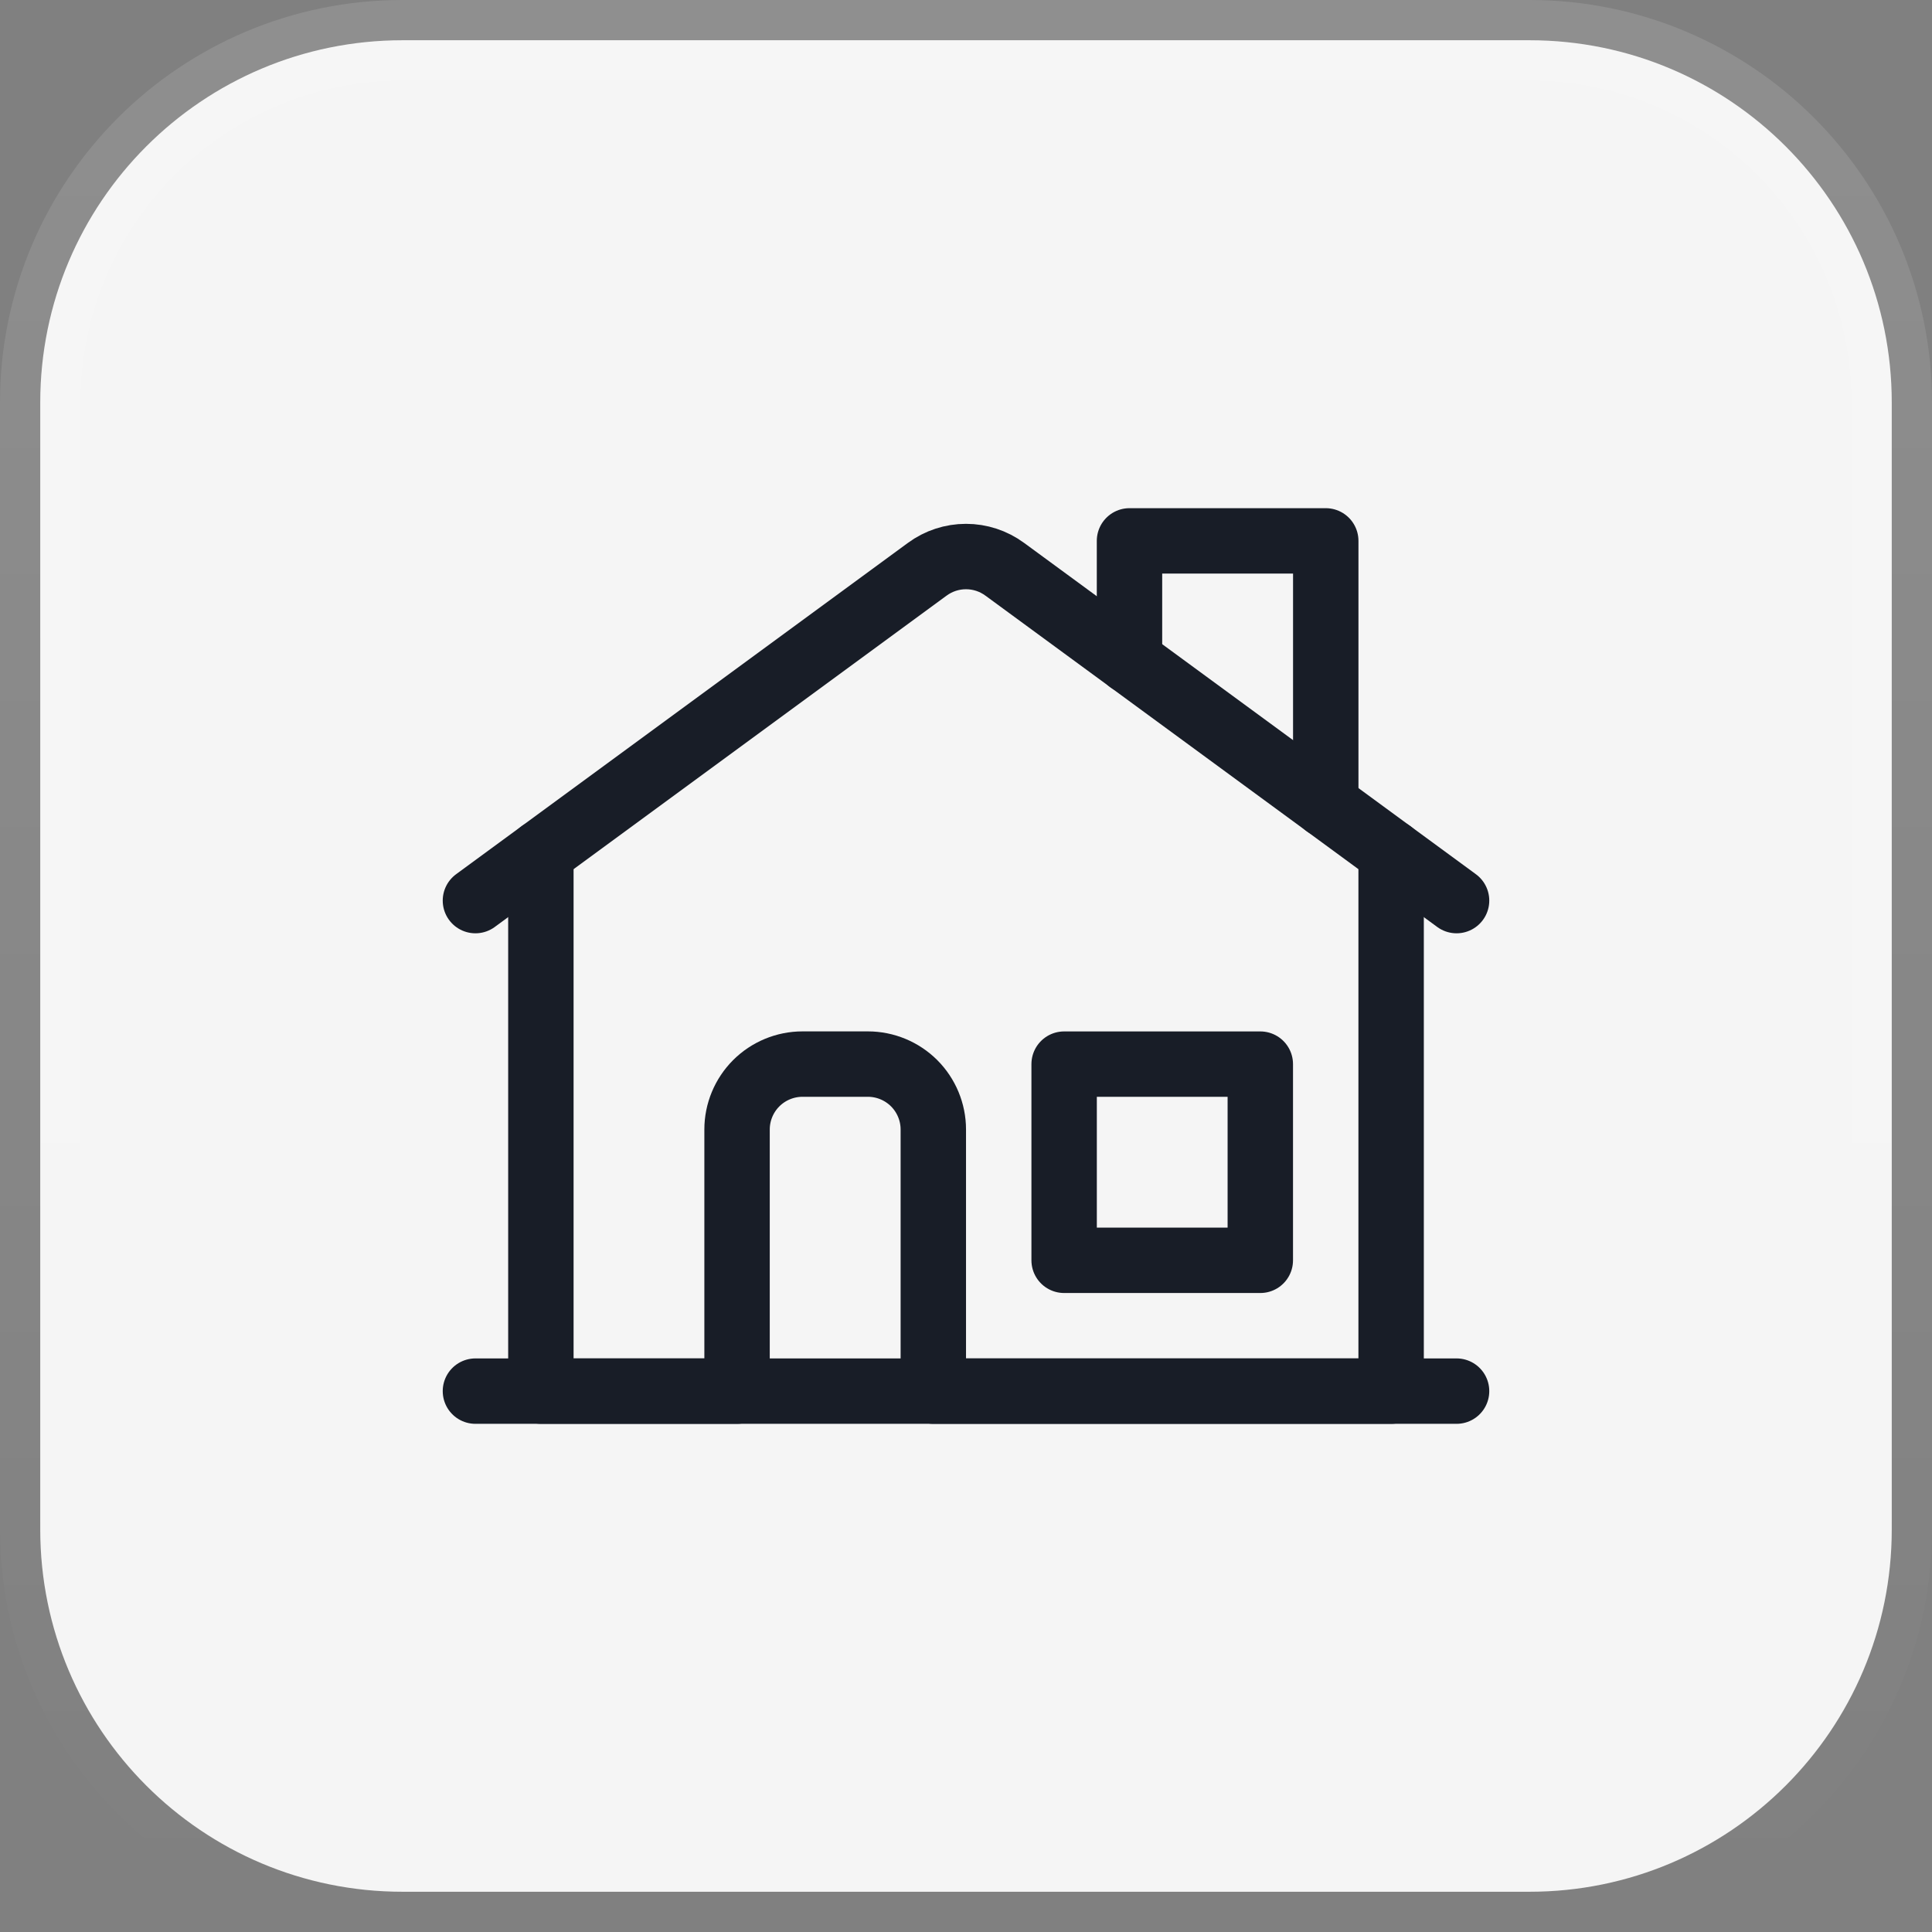
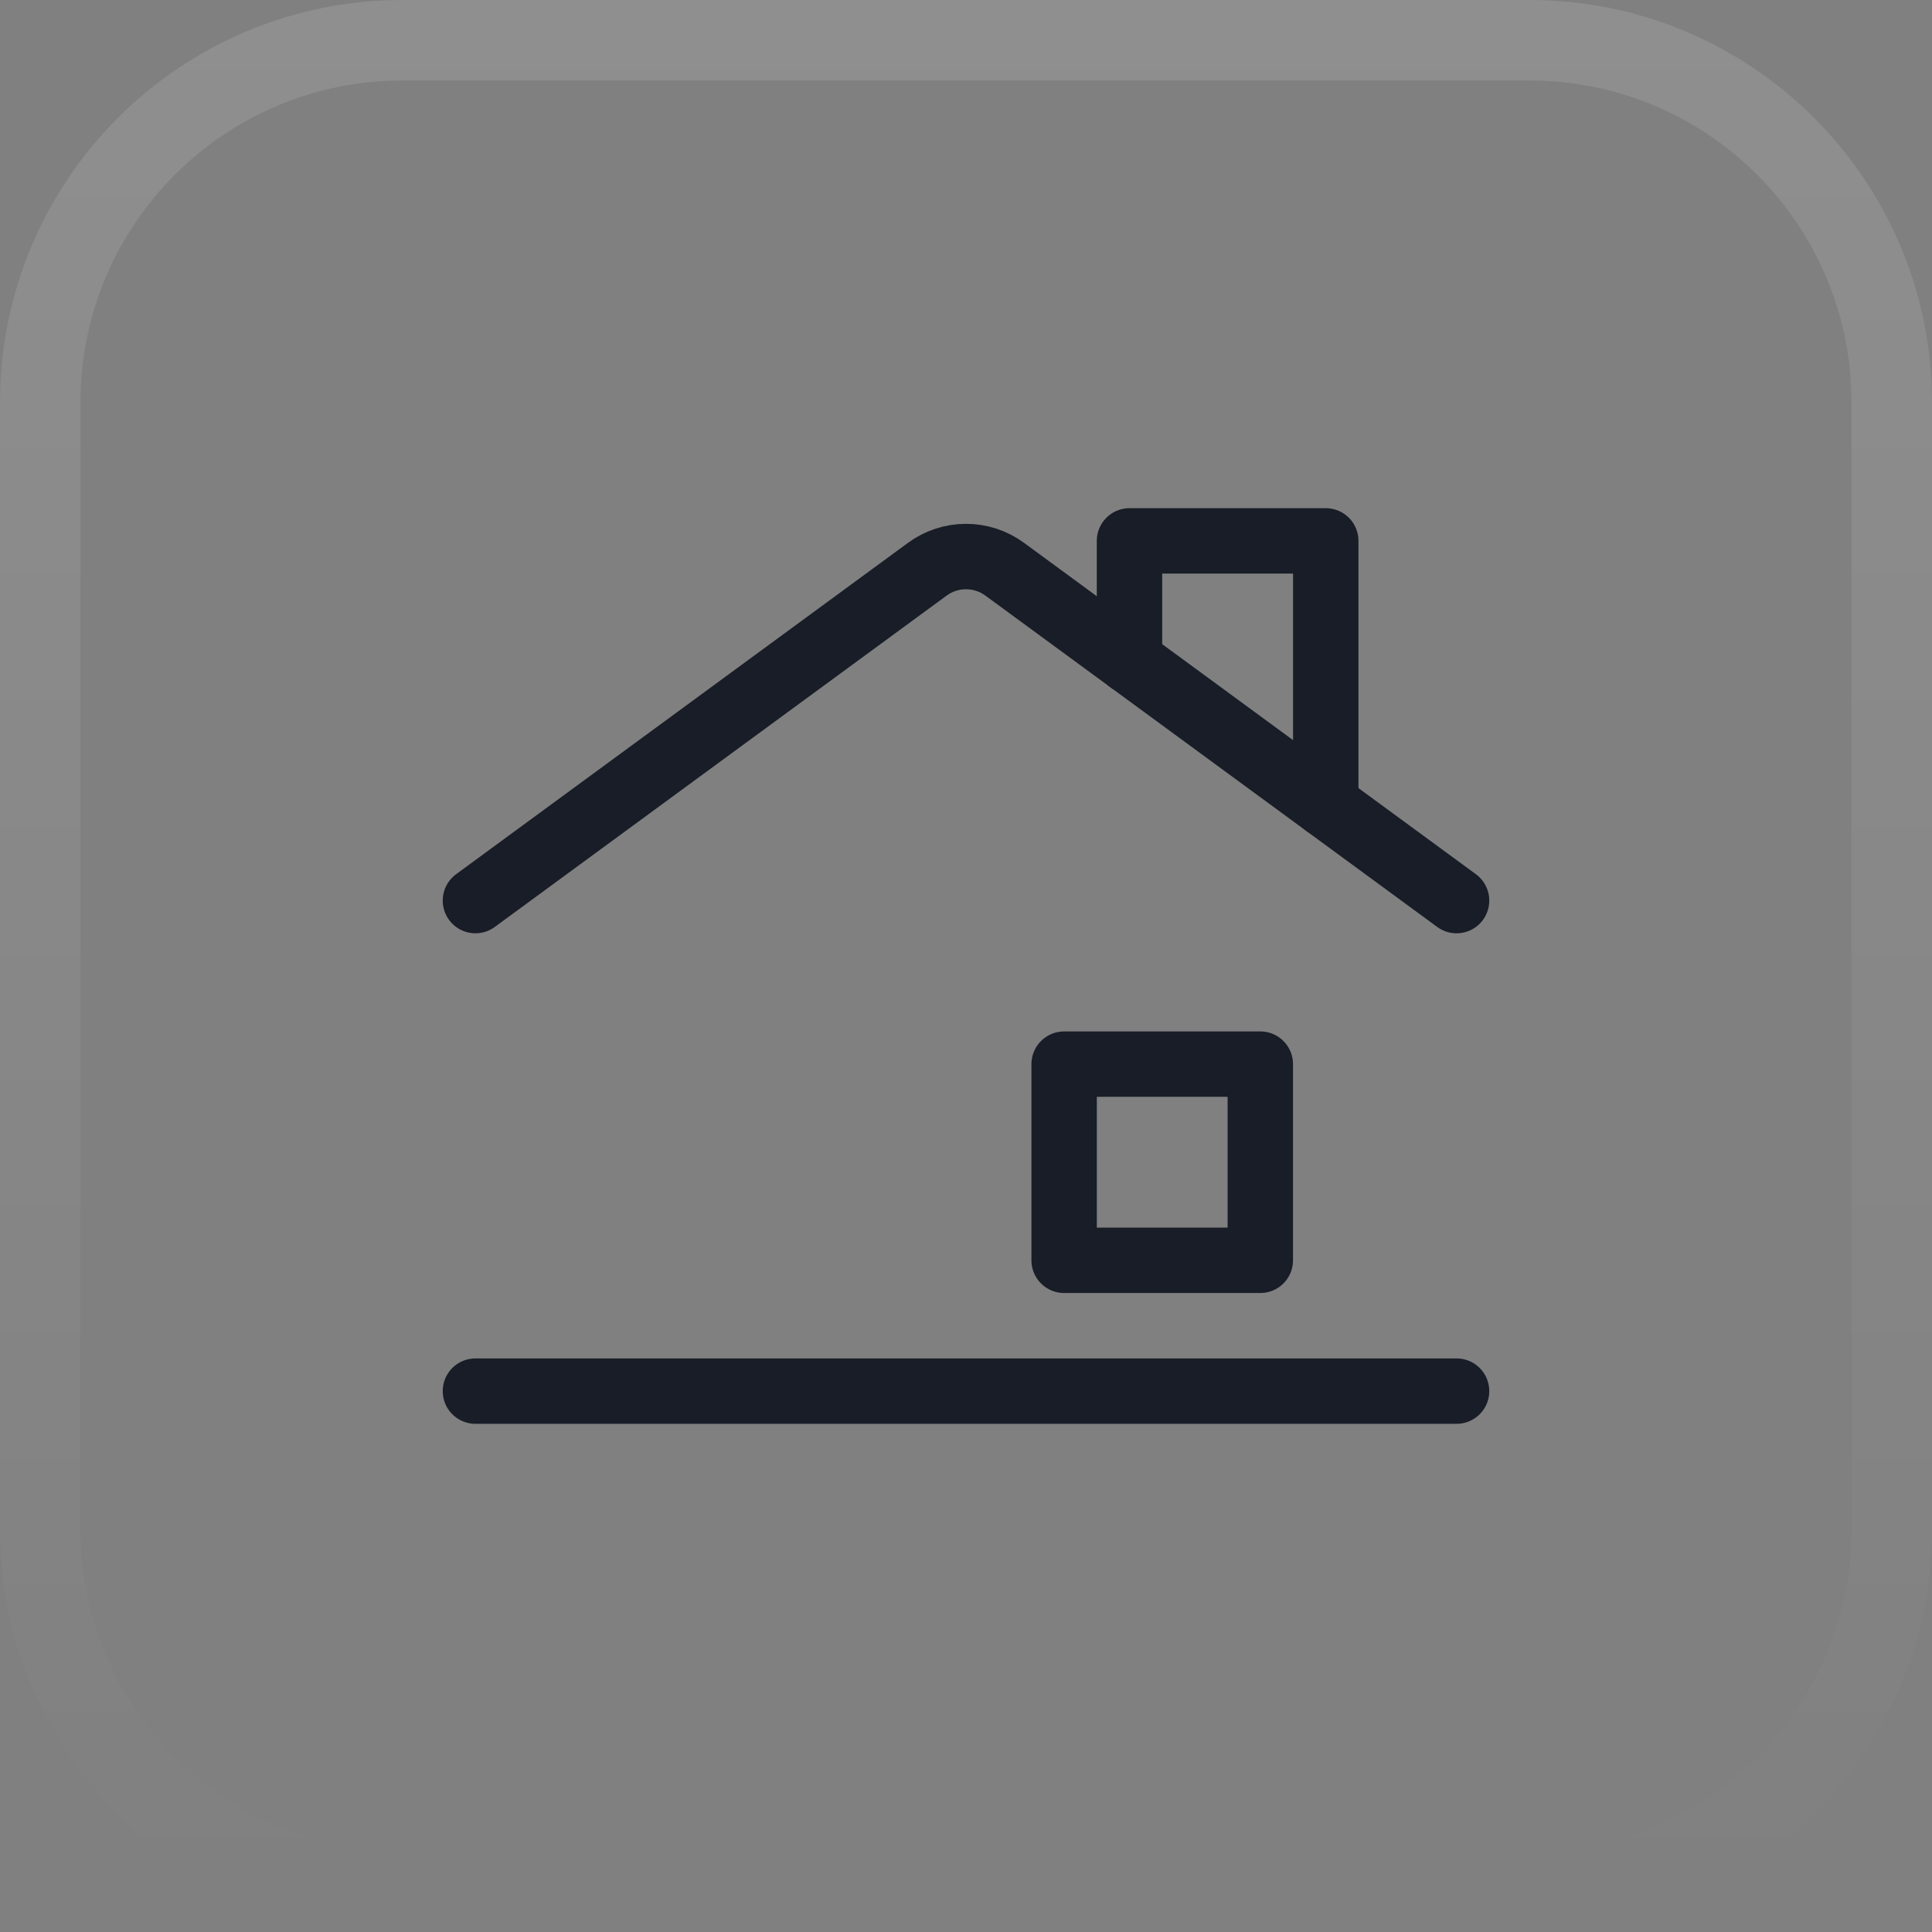
<svg xmlns="http://www.w3.org/2000/svg" width="48" height="48" viewBox="0 0 48 48" fill="none">
  <rect x="0" y="0" width="48" height="48" fill="#808080" stroke="none" />
-   <path d="M10 1H38C42.971 1 47 5.029 47 10V38C47 42.971 42.971 47 38 47H10C5.029 47 1 42.971 1 38V10C1 5.029 5.029 1 10 1Z" fill="#F5F5F5" />
  <path d="M10 1H38C42.971 1 47 5.029 47 10V38C47 42.971 42.971 47 38 47H10C5.029 47 1 42.971 1 38V10C1 5.029 5.029 1 10 1Z" stroke="url(#paint0_linear_200_4328)" stroke-width="2" />
-   <path d="M13.438 21.183V34.562H18.312V28.062C18.312 27.631 18.484 27.218 18.788 26.913C19.093 26.609 19.506 26.437 19.938 26.437H21.562C21.994 26.437 22.407 26.609 22.712 26.913C23.016 27.218 23.188 27.631 23.188 28.062V34.562H34.562V21.183" stroke="#181D27" stroke-width="1.625" stroke-linecap="round" stroke-linejoin="round" />
  <path d="M36.188 22.375L24.961 14.142C24.682 13.937 24.346 13.827 24 13.827C23.654 13.827 23.318 13.937 23.039 14.142L11.812 22.375" stroke="#181D27" stroke-width="1.625" stroke-linecap="round" stroke-linejoin="round" />
  <path d="M28.062 16.417V13.438H32.938V19.992" stroke="#181D27" stroke-width="1.625" stroke-linecap="round" stroke-linejoin="round" />
  <path d="M26.438 26.438H31.312V31.312H26.438V26.438Z" stroke="#181D27" stroke-width="1.625" stroke-linecap="round" stroke-linejoin="round" />
  <path d="M11.812 34.562H36.188" stroke="#181D27" stroke-width="1.625" stroke-linecap="round" stroke-linejoin="round" />
  <defs>
    <linearGradient id="paint0_linear_200_4328" x1="24" y1="0" x2="24" y2="48" gradientUnits="userSpaceOnUse">
      <stop stop-color="white" stop-opacity="0.12" />
      <stop offset="1" stop-color="white" stop-opacity="0" />
    </linearGradient>
  </defs>
</svg>